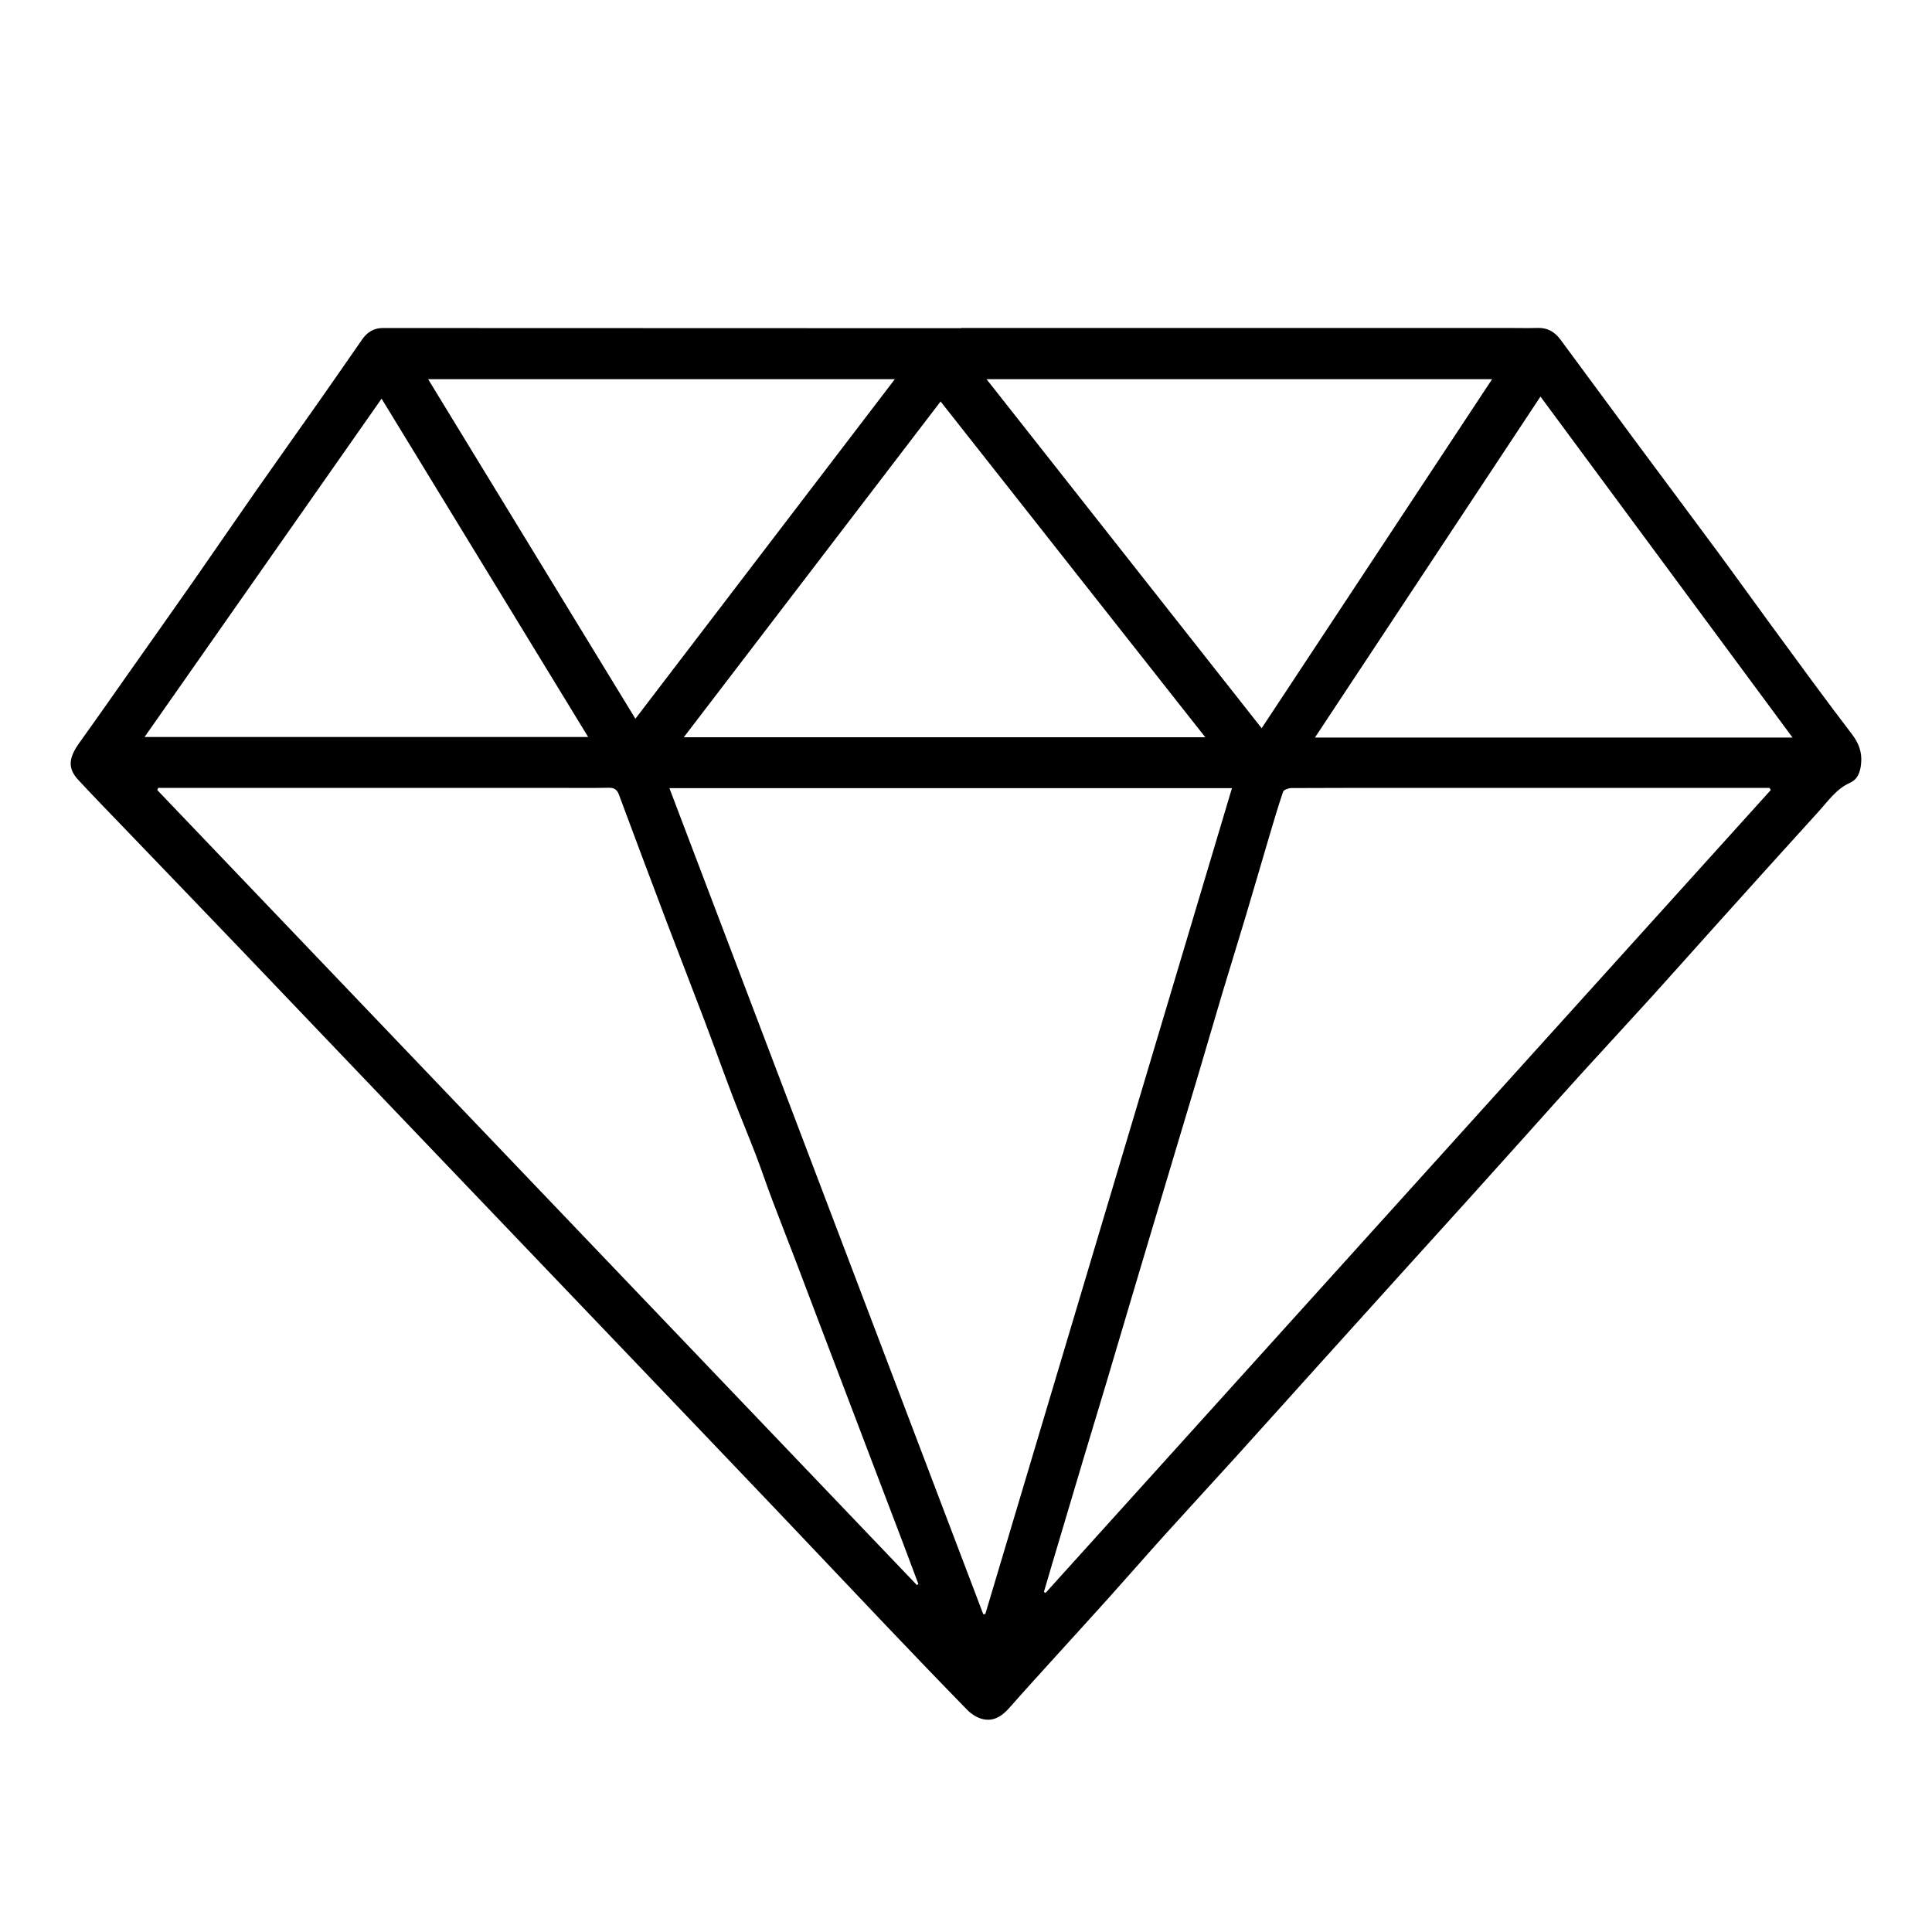
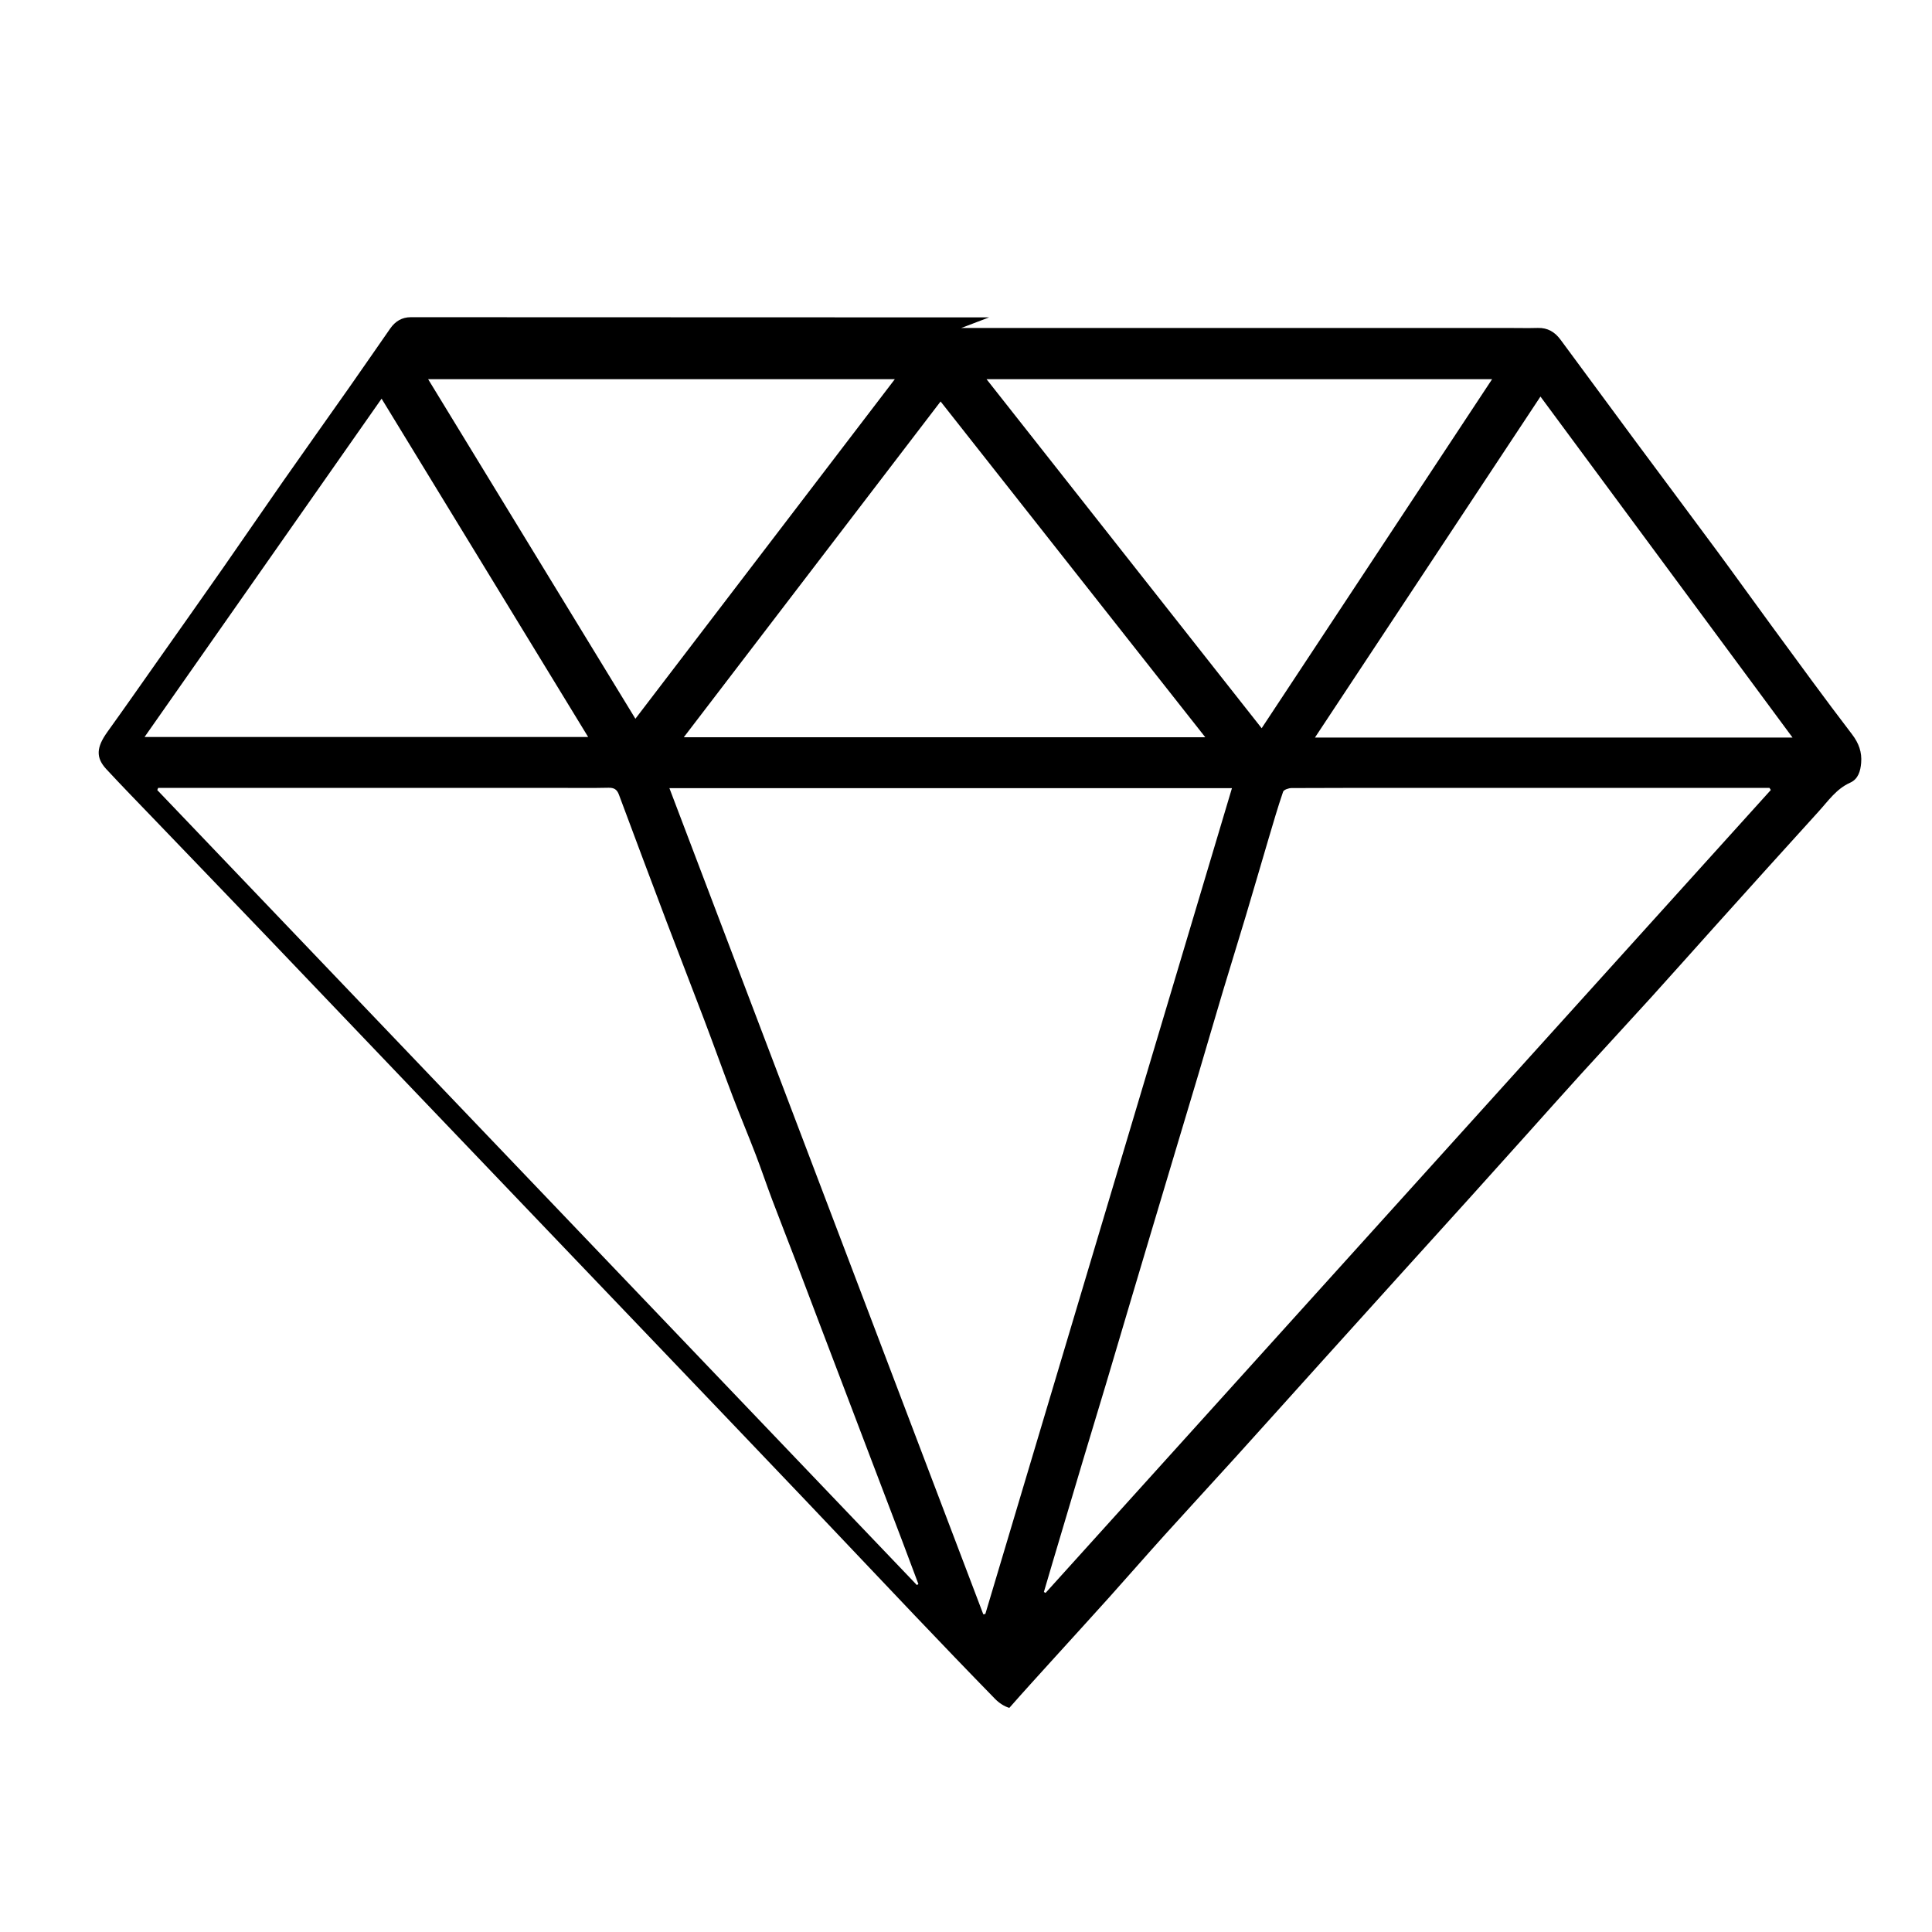
<svg xmlns="http://www.w3.org/2000/svg" version="1.1" id="Layer_1" x="0px" y="0px" viewBox="0 0 1000 1000" style="enable-background:new 0 0 1000 1000;" xml:space="preserve">
-   <path d="M497.48,169.76c94.53,0,189.06,0,283.59,0c4.96,0,9.92,0.12,14.87-0.02c5.15-0.15,8.87,2.12,11.83,6.14  c12.78,17.37,25.59,34.73,38.43,52.06c14.19,19.15,28.48,38.22,42.64,57.39c9.46,12.81,18.71,25.78,28.14,38.62  c13.78,18.76,27.45,37.61,41.6,56.09c3.56,4.65,5.21,9.28,4.75,14.82c-0.35,4.21-1.49,8.38-5.7,10.26  c-7.15,3.2-11.37,9.47-16.33,14.92c-17.94,19.7-35.75,39.53-53.58,59.33c-11.01,12.23-21.92,24.56-32.98,36.75  c-12.01,13.24-24.18,26.34-36.21,39.57c-9.38,10.32-18.64,20.74-27.96,31.12c-9.8,10.91-19.59,21.82-29.41,32.71  c-11.88,13.17-23.81,26.29-35.7,39.45c-14.07,15.56-28.13,31.12-42.17,46.7c-14.64,16.23-29.22,32.51-43.89,48.71  c-12.1,13.36-24.34,26.59-36.42,39.97c-9.74,10.79-19.28,21.75-28.98,32.56c-9.42,10.49-18.95,20.88-28.41,31.33  c-7.75,8.56-15.54,17.08-23.17,25.76c-3.93,4.47-8.47,7.38-14.49,5.6c-2.68-0.79-5.35-2.58-7.33-4.6  c-14-14.33-27.86-28.79-41.67-43.29c-18.87-19.81-37.62-39.73-56.49-59.54c-24.97-26.22-50-52.38-75.01-78.56  c-21.64-22.64-43.29-45.27-64.93-67.9c-20.73-21.68-41.46-43.36-62.18-65.04c-25.17-26.34-50.3-52.72-75.49-79.04  c-19.99-20.88-40.05-41.69-60.07-62.54c-8.09-8.42-16.25-16.78-24.19-25.34c-5.61-6.05-5.18-11.37,0.58-19.38  c8.72-12.13,17.27-24.38,25.87-36.59c11.35-16.11,22.75-32.19,34.03-48.35c10.41-14.91,20.65-29.94,31.07-44.84  c11.23-16.07,22.62-32.03,33.89-48.07c7.21-10.27,14.32-20.61,21.5-30.91c2.57-3.69,6.04-5.82,10.64-5.82  c96.09,0.03,192.18,0.06,288.27,0.09c3.68,0,7.36,0,11.04,0C497.48,169.82,497.48,169.79,497.48,169.76z M346.48,407.94  c54.34,143.03,108.41,285.32,162.47,427.62c0.35-0.06,0.71-0.11,1.06-0.17c42.5-142.32,85-284.64,127.65-427.45  C540.31,407.94,443.85,407.94,346.48,407.94z M916.57,408.9c-0.23-0.36-0.46-0.72-0.69-1.08c-1.69,0-3.38,0-5.07,0  c-59.94,0-119.89,0-179.83,0c-20.83,0-41.66-0.04-62.49,0.08c-1.51,0.01-4,0.87-4.36,1.9c-2.74,8-5.1,16.14-7.51,24.26  c-3.97,13.39-7.84,26.82-11.85,40.2c-3.88,12.98-7.93,25.91-11.82,38.89c-4.25,14.2-8.37,28.44-12.59,42.66  c-3.74,12.59-7.54,25.17-11.31,37.75c-4.37,14.61-8.74,29.21-13.11,43.82c-3.56,11.91-7.12,23.81-10.65,35.72  c-4.22,14.19-8.39,28.4-12.63,42.58c-3.96,13.25-8,26.48-11.97,39.73c-5.3,17.71-10.56,35.44-15.83,53.16  c-1.53,5.14-3.04,10.3-4.55,15.45c0.29,0.15,0.59,0.31,0.88,0.46C666.32,685.95,791.45,547.42,916.57,408.9z M474.57,820.41  c0.26-0.17,0.52-0.33,0.79-0.5c-2.81-7.49-5.6-15-8.44-22.48c-5.36-14.11-10.75-28.22-16.12-42.33  c-5.02-13.19-10.02-26.38-15.04-39.56c-3.86-10.15-7.74-20.3-11.59-30.45c-4.11-10.81-8.17-21.63-12.3-32.43  c-4.02-10.52-8.16-21-12.14-31.54c-2.94-7.78-5.58-15.68-8.56-23.45c-3.84-10.01-8.01-19.9-11.83-29.93  c-5.12-13.45-9.96-27-15.06-40.45c-6.3-16.63-12.8-33.19-19.1-49.82c-8.34-22.03-16.6-44.1-24.83-66.17  c-0.98-2.63-2.47-3.62-5.37-3.56c-8.78,0.2-17.56,0.07-26.35,0.07c-67.45,0-134.9,0.01-202.35,0.01c-1.47,0-2.94,0-4.42,0  c-0.15,0.37-0.3,0.75-0.45,1.12C212.46,546.1,343.51,683.26,474.57,820.41z M653.03,376.93c39.93-60.48,79.44-120.33,119.27-180.65  c-87.41,0-174.08,0-261.66,0C558.3,256.75,605.43,316.54,653.03,376.93z M623.85,381.6c-46.06-58.44-91.44-116-137-173.8  c-44.41,58.07-88.39,115.58-132.92,173.8C444.36,381.6,533.42,381.6,623.85,381.6z M927.81,381.75  c-43.84-59.3-86.93-117.6-130.47-176.49c-39.18,59.25-77.73,117.53-116.72,176.49C763.23,381.75,844.79,381.75,927.81,381.75z   M463.15,196.28c-80.9,0-160.89,0-241.54,0c35.88,58.79,71.38,116.94,107.27,175.74C373.8,313.23,418.26,255.04,463.15,196.28z   M197.51,206.35c-41.06,58.61-81.68,116.58-122.68,175.11c76.87,0,152.72,0,229.59,0C268.63,322.83,233.27,264.91,197.51,206.35z" />
+   <path d="M497.48,169.76c94.53,0,189.06,0,283.59,0c4.96,0,9.92,0.12,14.87-0.02c5.15-0.15,8.87,2.12,11.83,6.14  c12.78,17.37,25.59,34.73,38.43,52.06c14.19,19.15,28.48,38.22,42.64,57.39c9.46,12.81,18.71,25.78,28.14,38.62  c13.78,18.76,27.45,37.61,41.6,56.09c3.56,4.65,5.21,9.28,4.75,14.82c-0.35,4.21-1.49,8.38-5.7,10.26  c-7.15,3.2-11.37,9.47-16.33,14.92c-17.94,19.7-35.75,39.53-53.58,59.33c-11.01,12.23-21.92,24.56-32.98,36.75  c-12.01,13.24-24.18,26.34-36.21,39.57c-9.38,10.32-18.64,20.74-27.96,31.12c-9.8,10.91-19.59,21.82-29.41,32.71  c-11.88,13.17-23.81,26.29-35.7,39.45c-14.07,15.56-28.13,31.12-42.17,46.7c-14.64,16.23-29.22,32.51-43.89,48.71  c-12.1,13.36-24.34,26.59-36.42,39.97c-9.74,10.79-19.28,21.75-28.98,32.56c-9.42,10.49-18.95,20.88-28.41,31.33  c-7.75,8.56-15.54,17.08-23.17,25.76c-2.68-0.79-5.35-2.58-7.33-4.6  c-14-14.33-27.86-28.79-41.67-43.29c-18.87-19.81-37.62-39.73-56.49-59.54c-24.97-26.22-50-52.38-75.01-78.56  c-21.64-22.64-43.29-45.27-64.93-67.9c-20.73-21.68-41.46-43.36-62.18-65.04c-25.17-26.34-50.3-52.72-75.49-79.04  c-19.99-20.88-40.05-41.69-60.07-62.54c-8.09-8.42-16.25-16.78-24.19-25.34c-5.61-6.05-5.18-11.37,0.58-19.38  c8.72-12.13,17.27-24.38,25.87-36.59c11.35-16.11,22.75-32.19,34.03-48.35c10.41-14.91,20.65-29.94,31.07-44.84  c11.23-16.07,22.62-32.03,33.89-48.07c7.21-10.27,14.32-20.61,21.5-30.91c2.57-3.69,6.04-5.82,10.64-5.82  c96.09,0.03,192.18,0.06,288.27,0.09c3.68,0,7.36,0,11.04,0C497.48,169.82,497.48,169.79,497.48,169.76z M346.48,407.94  c54.34,143.03,108.41,285.32,162.47,427.62c0.35-0.06,0.71-0.11,1.06-0.17c42.5-142.32,85-284.64,127.65-427.45  C540.31,407.94,443.85,407.94,346.48,407.94z M916.57,408.9c-0.23-0.36-0.46-0.72-0.69-1.08c-1.69,0-3.38,0-5.07,0  c-59.94,0-119.89,0-179.83,0c-20.83,0-41.66-0.04-62.49,0.08c-1.51,0.01-4,0.87-4.36,1.9c-2.74,8-5.1,16.14-7.51,24.26  c-3.97,13.39-7.84,26.82-11.85,40.2c-3.88,12.98-7.93,25.91-11.82,38.89c-4.25,14.2-8.37,28.44-12.59,42.66  c-3.74,12.59-7.54,25.17-11.31,37.75c-4.37,14.61-8.74,29.21-13.11,43.82c-3.56,11.91-7.12,23.81-10.65,35.72  c-4.22,14.19-8.39,28.4-12.63,42.58c-3.96,13.25-8,26.48-11.97,39.73c-5.3,17.71-10.56,35.44-15.83,53.16  c-1.53,5.14-3.04,10.3-4.55,15.45c0.29,0.15,0.59,0.31,0.88,0.46C666.32,685.95,791.45,547.42,916.57,408.9z M474.57,820.41  c0.26-0.17,0.52-0.33,0.79-0.5c-2.81-7.49-5.6-15-8.44-22.48c-5.36-14.11-10.75-28.22-16.12-42.33  c-5.02-13.19-10.02-26.38-15.04-39.56c-3.86-10.15-7.74-20.3-11.59-30.45c-4.11-10.81-8.17-21.63-12.3-32.43  c-4.02-10.52-8.16-21-12.14-31.54c-2.94-7.78-5.58-15.68-8.56-23.45c-3.84-10.01-8.01-19.9-11.83-29.93  c-5.12-13.45-9.96-27-15.06-40.45c-6.3-16.63-12.8-33.19-19.1-49.82c-8.34-22.03-16.6-44.1-24.83-66.17  c-0.98-2.63-2.47-3.62-5.37-3.56c-8.78,0.2-17.56,0.07-26.35,0.07c-67.45,0-134.9,0.01-202.35,0.01c-1.47,0-2.94,0-4.42,0  c-0.15,0.37-0.3,0.75-0.45,1.12C212.46,546.1,343.51,683.26,474.57,820.41z M653.03,376.93c39.93-60.48,79.44-120.33,119.27-180.65  c-87.41,0-174.08,0-261.66,0C558.3,256.75,605.43,316.54,653.03,376.93z M623.85,381.6c-46.06-58.44-91.44-116-137-173.8  c-44.41,58.07-88.39,115.58-132.92,173.8C444.36,381.6,533.42,381.6,623.85,381.6z M927.81,381.75  c-43.84-59.3-86.93-117.6-130.47-176.49c-39.18,59.25-77.73,117.53-116.72,176.49C763.23,381.75,844.79,381.75,927.81,381.75z   M463.15,196.28c-80.9,0-160.89,0-241.54,0c35.88,58.79,71.38,116.94,107.27,175.74C373.8,313.23,418.26,255.04,463.15,196.28z   M197.51,206.35c-41.06,58.61-81.68,116.58-122.68,175.11c76.87,0,152.72,0,229.59,0C268.63,322.83,233.27,264.91,197.51,206.35z" />
</svg>